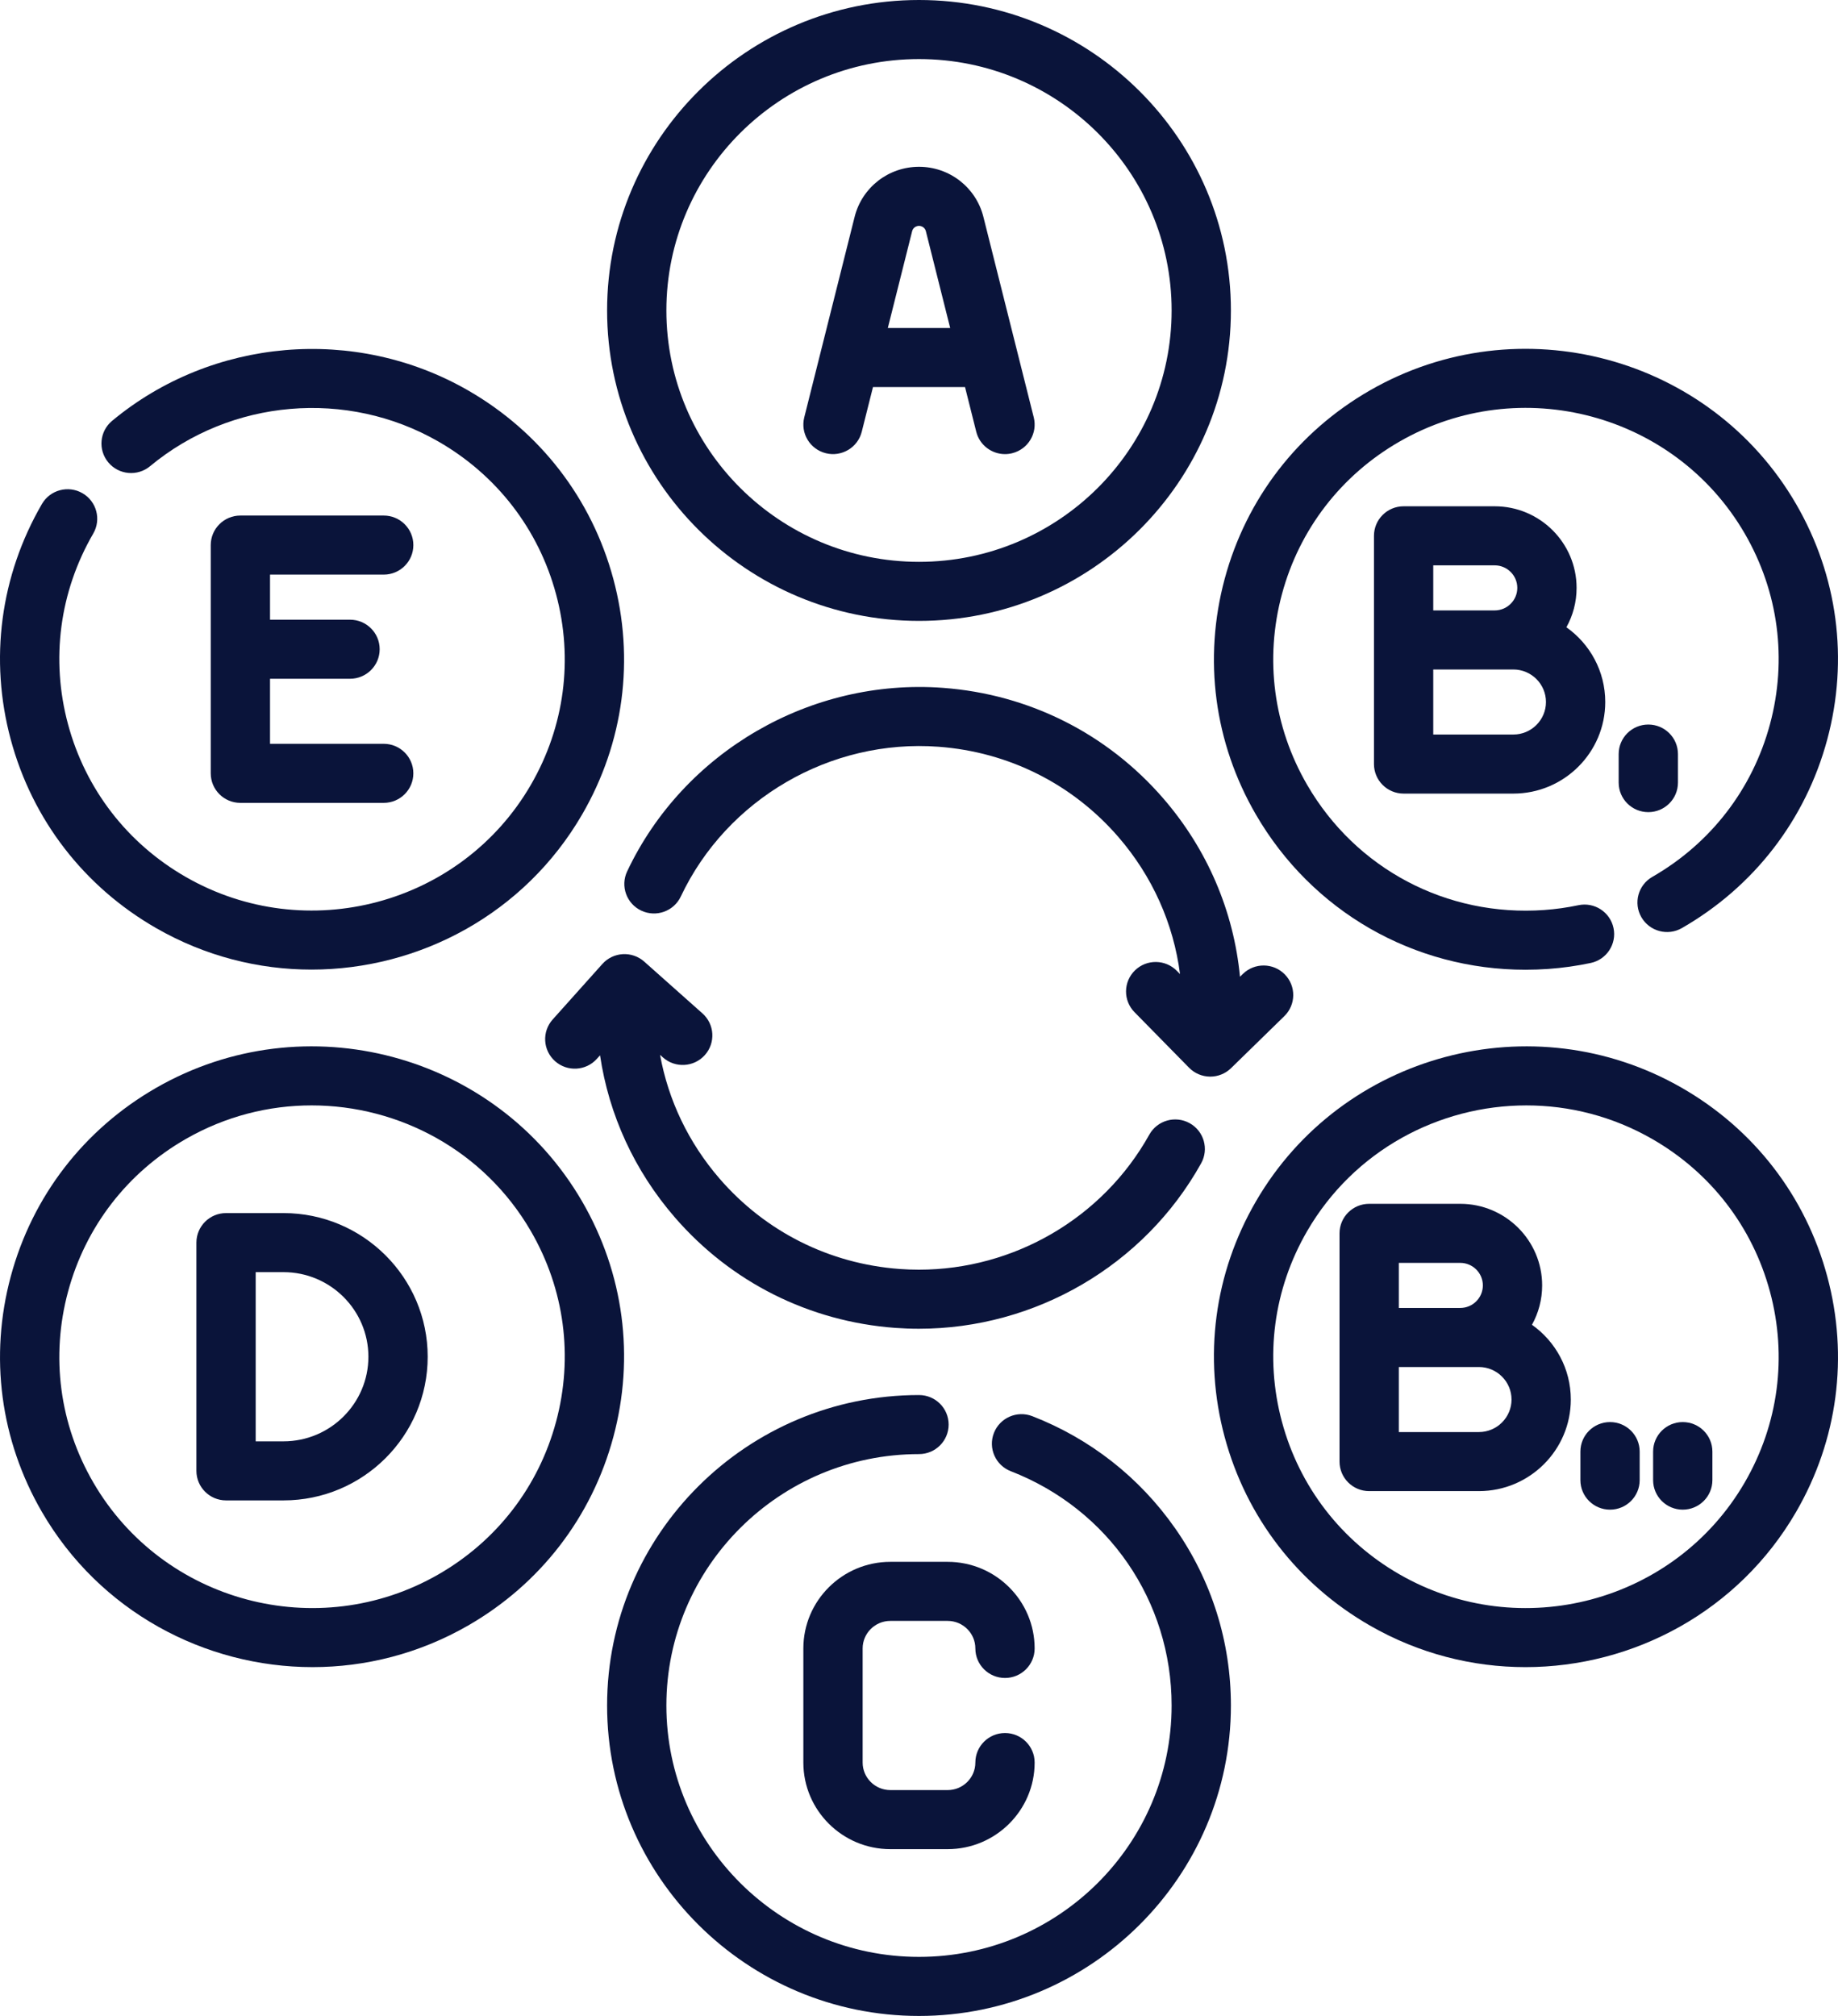
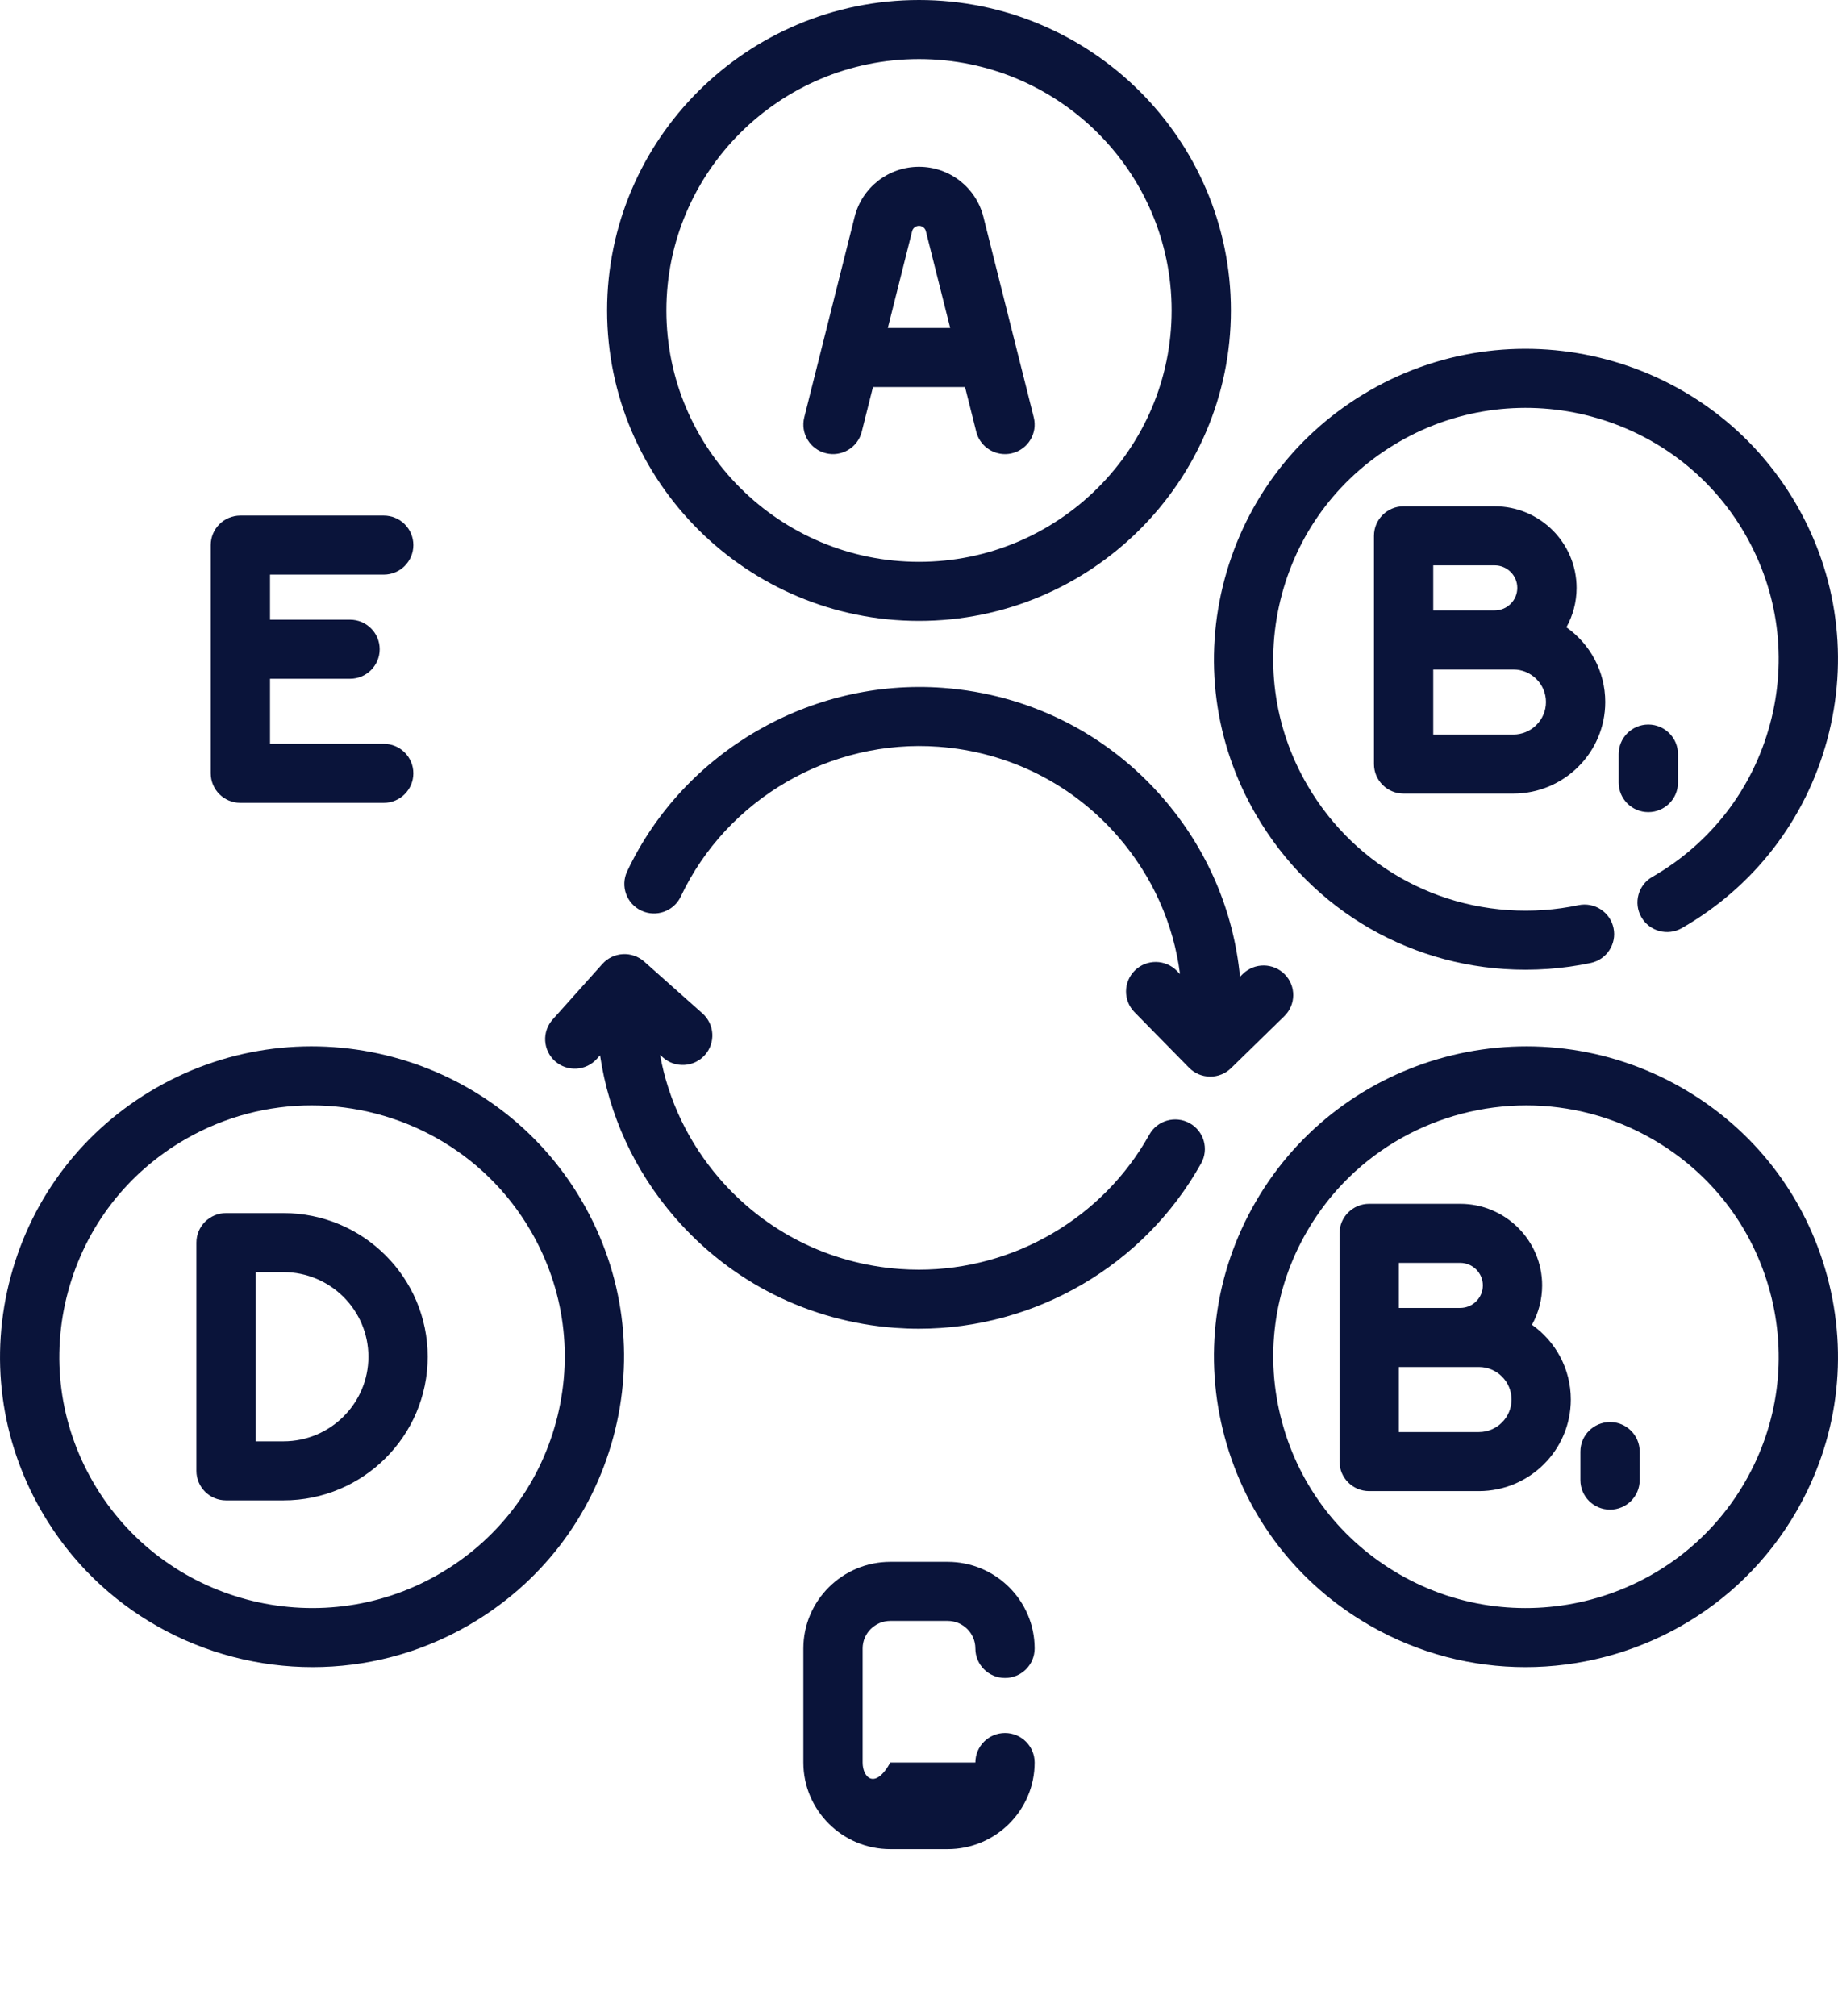
<svg xmlns="http://www.w3.org/2000/svg" width="248" height="272" viewBox="0 0 248 272" fill="none">
  <path d="M169.45 109.89C177.058 123.005 190.8 130.842 205.834 130.842C206.857 130.842 207.888 130.805 208.921 130.732C210.834 130.596 212.754 130.326 214.626 129.93C216.787 129.474 218.168 127.359 217.709 125.206C217.251 123.053 215.126 121.677 212.967 122.135C211.452 122.455 209.899 122.673 208.352 122.783C195.21 123.719 182.959 117.248 176.376 105.901C171.825 98.056 170.615 88.916 172.971 80.166C175.327 71.415 180.967 64.101 188.851 59.571C205.13 50.218 226.019 55.788 235.416 71.987C239.967 79.832 241.177 88.972 238.82 97.722C236.465 106.473 230.825 113.787 222.94 118.317C221.027 119.417 220.37 121.853 221.474 123.759C222.577 125.666 225.022 126.32 226.937 125.22C236.673 119.626 243.636 110.594 246.547 99.786C249.456 88.978 247.963 77.689 242.341 67.999C230.739 47.998 204.95 41.122 184.855 52.668C175.119 58.262 168.156 67.294 165.245 78.102C162.336 88.909 163.829 100.199 169.45 109.89Z" fill="#0A143A" />
  <path d="M111.426 61.15C113.57 61.683 115.74 60.387 116.276 58.252L117.791 52.223H130.21L131.724 58.252C132.179 60.062 133.809 61.27 135.601 61.27C135.922 61.27 136.25 61.231 136.575 61.15C138.718 60.616 140.021 58.452 139.484 56.317L132.687 29.256C131.688 25.282 128.116 22.505 124.001 22.505C119.885 22.505 116.313 25.282 115.314 29.257L108.517 56.318C107.981 58.452 109.283 60.616 111.426 61.15ZM123.074 31.191C123.18 30.769 123.561 30.474 124 30.474C124.439 30.474 124.82 30.769 124.926 31.191L128.207 44.254H119.793L123.074 31.191Z" fill="#0A143A" />
  <path d="M124 83.774C147.205 83.774 166.085 64.984 166.085 41.888C166.085 18.791 147.205 0 124 0C100.795 0 81.915 18.791 81.915 41.888C81.915 64.984 100.795 83.774 124 83.774ZM124 7.969C142.795 7.969 158.086 23.185 158.086 41.888C158.086 60.59 142.795 75.806 124 75.806C105.205 75.806 89.914 60.59 89.914 41.888C89.914 23.185 105.205 7.969 124 7.969Z" fill="#0A143A" />
  <path d="M201.675 68.31H189.388C187.179 68.31 185.389 70.094 185.389 72.295V103.09C185.389 105.291 187.179 107.075 189.388 107.075H204.191C211.031 107.075 216.595 101.531 216.595 94.718C216.595 90.559 214.523 86.875 211.353 84.634C212.229 83.058 212.728 81.246 212.728 79.32C212.728 73.249 207.769 68.31 201.675 68.31ZM193.387 76.279H201.675C203.359 76.279 204.728 77.643 204.728 79.32C204.728 80.996 203.359 82.361 201.675 82.361H193.387V76.279ZM204.191 99.106H193.387V90.329H204.191C206.62 90.329 208.596 92.298 208.596 94.718C208.596 97.138 206.62 99.106 204.191 99.106Z" fill="#0A143A" />
  <path d="M95.102 142.358C96.573 140.716 96.43 138.198 94.781 136.732L86.924 129.743C86.133 129.04 85.087 128.677 84.034 128.738C82.974 128.798 81.982 129.275 81.276 130.064L74.571 137.554C73.101 139.196 73.246 141.715 74.895 143.179C76.544 144.645 79.071 144.499 80.541 142.857L80.964 142.386C82.152 150.409 85.597 157.951 91.046 164.244C98.629 173.006 109.187 178.303 120.774 179.162C121.847 179.241 122.916 179.28 123.981 179.28C139.68 179.28 154.384 170.76 162.07 156.957C163.142 155.033 162.445 152.608 160.513 151.54C158.58 150.473 156.147 151.167 155.075 153.091C148.8 164.358 136.8 171.312 123.985 171.312C123.116 171.312 122.242 171.279 121.366 171.214C111.909 170.514 103.292 166.19 97.103 159.04C92.912 154.199 90.174 148.454 89.061 142.327L89.453 142.676C91.102 144.142 93.63 143.999 95.102 142.358Z" fill="#0A143A" />
  <path d="M226.405 105.592V101.743C226.405 99.542 224.614 97.758 222.405 97.758C220.196 97.758 218.406 99.542 218.406 101.743V105.592C218.406 107.793 220.196 109.577 222.405 109.577C224.614 109.577 226.405 107.793 226.405 105.592Z" fill="#0A143A" />
  <path d="M163.3 145.262C164.345 145.262 165.35 144.854 166.099 144.124L173.296 137.1C174.873 135.56 174.9 133.038 173.353 131.466C171.808 129.894 169.275 129.868 167.697 131.408L167.31 131.786C166.464 122.943 162.904 114.592 156.96 107.725C149.376 98.963 138.819 93.666 127.231 92.807C109.369 91.487 92.24 101.435 84.621 117.57C83.68 119.561 84.539 121.935 86.537 122.871C88.537 123.808 90.919 122.952 91.859 120.962C98.077 107.795 112.057 99.671 126.638 100.754C136.095 101.455 144.712 105.778 150.902 112.929C155.496 118.238 158.345 124.633 159.219 131.426L158.792 130.992C157.248 129.419 154.716 129.391 153.137 130.93C151.558 132.469 151.531 134.992 153.076 136.565L160.441 144.064C161.183 144.819 162.197 145.25 163.258 145.261C163.272 145.262 163.286 145.262 163.3 145.262Z" fill="#0A143A" />
  <path d="M206.706 178.746C207.582 177.17 208.081 175.358 208.081 173.432C208.081 167.362 203.123 162.423 197.029 162.423H184.741C182.532 162.423 180.742 164.207 180.742 166.407V197.203C180.742 199.403 182.532 201.187 184.741 201.187H199.544C206.384 201.187 211.948 195.644 211.948 188.83C211.948 184.672 209.876 180.987 206.706 178.746ZM188.741 170.392H197.029C198.712 170.392 200.081 171.756 200.081 173.433C200.081 175.11 198.712 176.474 197.029 176.474H188.741V170.392ZM199.544 193.219H188.741V184.443H199.545C201.973 184.443 203.949 186.411 203.949 188.831C203.949 191.25 201.973 193.219 199.544 193.219Z" fill="#0A143A" />
-   <path d="M120.132 218.699H127.868C129.928 218.699 131.604 220.366 131.604 222.414C131.604 224.614 133.395 226.398 135.604 226.398C137.813 226.398 139.603 224.614 139.603 222.414C139.603 215.972 134.339 210.73 127.867 210.73H120.132C113.661 210.73 108.396 215.972 108.396 222.414V237.811C108.396 244.253 113.661 249.494 120.132 249.494H127.867C134.339 249.494 139.603 244.253 139.603 237.811C139.603 235.61 137.813 233.827 135.604 233.827C133.395 233.827 131.604 235.61 131.604 237.811C131.604 239.859 129.928 241.525 127.868 241.525H120.132C118.072 241.525 116.396 239.859 116.396 237.811V222.414C116.396 220.366 118.072 218.699 120.132 218.699Z" fill="#0A143A" />
+   <path d="M120.132 218.699H127.868C129.928 218.699 131.604 220.366 131.604 222.414C131.604 224.614 133.395 226.398 135.604 226.398C137.813 226.398 139.603 224.614 139.603 222.414C139.603 215.972 134.339 210.73 127.867 210.73H120.132C113.661 210.73 108.396 215.972 108.396 222.414V237.811C108.396 244.253 113.661 249.494 120.132 249.494H127.867C134.339 249.494 139.603 244.253 139.603 237.811C139.603 235.61 137.813 233.827 135.604 233.827C133.395 233.827 131.604 235.61 131.604 237.811H120.132C118.072 241.525 116.396 239.859 116.396 237.811V222.414C116.396 220.366 118.072 218.699 120.132 218.699Z" fill="#0A143A" />
  <path d="M217.24 191.871C215.031 191.871 213.241 193.655 213.241 195.855V199.705C213.241 201.905 215.031 203.689 217.24 203.689C219.449 203.689 221.24 201.905 221.24 199.705V195.855C221.24 193.655 219.449 191.871 217.24 191.871Z" fill="#0A143A" />
  <path d="M246.548 172.214C243.637 161.406 236.674 152.374 226.938 146.781C206.843 135.233 181.054 142.111 169.452 162.111C163.83 171.801 162.336 183.091 165.246 193.899C168.157 204.706 175.12 213.739 184.856 219.333C191.467 223.131 198.69 224.935 205.826 224.935C220.38 224.935 234.557 217.422 242.342 204.002C247.964 194.312 249.458 183.023 246.548 172.214ZM235.417 200.014C226.019 216.213 205.13 221.784 188.852 212.43C180.968 207.9 175.328 200.586 172.972 191.834C170.616 183.084 171.825 173.945 176.376 166.099C182.683 155.228 194.163 149.145 205.954 149.145C211.732 149.145 217.587 150.607 222.941 153.683C230.825 158.213 236.465 165.527 238.821 174.279C241.177 183.029 239.967 192.169 235.417 200.014Z" fill="#0A143A" />
-   <path d="M227.052 191.871C224.843 191.871 223.053 193.655 223.053 195.855V199.705C223.053 201.905 224.843 203.689 227.052 203.689C229.261 203.689 231.052 201.905 231.052 199.705V195.855C231.051 193.655 229.261 191.871 227.052 191.871Z" fill="#0A143A" />
-   <path d="M21.063 125.22C27.674 129.018 34.897 130.823 42.032 130.822C56.586 130.821 70.763 123.31 78.549 109.889C84.171 100.199 85.664 88.91 82.754 78.102C79.844 67.294 72.88 58.262 63.144 52.668C47.916 43.918 28.62 45.572 15.126 56.781C13.43 58.191 13.202 60.703 14.617 62.393C16.031 64.083 18.553 64.311 20.25 62.901C31.18 53.821 46.812 52.483 59.148 59.571C67.032 64.101 72.672 71.415 75.027 80.166C77.384 88.916 76.174 98.056 71.623 105.901C62.226 122.1 41.337 127.671 25.059 118.317C17.174 113.787 11.534 106.473 9.179 97.722C6.822 88.972 8.032 79.832 12.583 71.987C13.688 70.081 13.034 67.644 11.122 66.543C9.209 65.442 6.762 66.094 5.658 67.999C0.036 77.689 -1.458 88.978 1.452 99.786C4.363 110.593 11.327 119.626 21.063 125.22Z" fill="#0A143A" />
-   <path d="M139.286 191.075C137.229 190.277 134.91 191.29 134.108 193.341C133.306 195.391 134.324 197.702 136.382 198.5C149.566 203.618 158.085 216.026 158.085 230.112C158.085 248.815 142.795 264.031 123.999 264.031C105.204 264.031 89.914 248.815 89.914 230.112C89.914 211.409 105.204 196.193 123.999 196.193C126.209 196.193 127.999 194.409 127.999 192.209C127.999 190.008 126.209 188.225 123.999 188.225C100.794 188.225 81.915 207.015 81.915 230.112C81.915 253.209 100.795 272 124 272C147.205 272 166.085 253.209 166.085 230.113C166.085 221.512 163.484 213.246 158.564 206.211C153.76 199.34 147.094 194.106 139.286 191.075Z" fill="#0A143A" />
  <path d="M51.774 77.53C53.983 77.53 55.774 75.746 55.774 73.546C55.774 71.345 53.983 69.561 51.774 69.561H32.434C30.225 69.561 28.435 71.345 28.435 73.546V104.341C28.435 106.542 30.225 108.326 32.434 108.326H51.774C53.983 108.326 55.773 106.542 55.773 104.341C55.773 102.141 53.983 100.357 51.774 100.357H36.434V91.581H47.229C49.438 91.581 51.229 89.797 51.229 87.596C51.229 85.396 49.438 83.612 47.229 83.612H36.434V77.53H51.774Z" fill="#0A143A" />
  <path d="M38.252 163.674H30.501C28.292 163.674 26.501 165.458 26.501 167.659V198.454C26.501 200.655 28.292 202.439 30.501 202.439H38.252C48.98 202.439 57.708 193.744 57.708 183.057C57.708 172.369 48.98 163.674 38.252 163.674ZM38.252 194.47H34.5V171.643H38.252C44.568 171.643 49.708 176.763 49.708 183.057C49.708 189.35 44.568 194.47 38.252 194.47Z" fill="#0A143A" />
  <path d="M78.55 162.11C66.948 142.11 41.159 135.233 21.064 146.78C11.328 152.374 4.364 161.406 1.454 172.214C-1.456 183.022 0.037 194.311 5.659 204.001C13.445 217.423 27.621 224.934 42.176 224.934C49.31 224.934 56.536 223.13 63.145 219.332C72.881 213.738 79.846 204.706 82.755 193.898C85.665 183.091 84.171 171.801 78.55 162.11ZM75.028 191.834C72.673 200.585 67.033 207.899 59.149 212.429C42.87 221.783 21.981 216.212 12.584 200.013C8.033 192.169 6.823 183.028 9.18 174.278C11.536 165.527 17.175 158.213 25.06 153.683C30.415 150.606 36.267 149.144 42.047 149.144C53.837 149.144 65.318 155.229 71.624 166.099C76.175 173.944 77.385 183.084 75.028 191.834Z" fill="#0A143A" />
</svg>